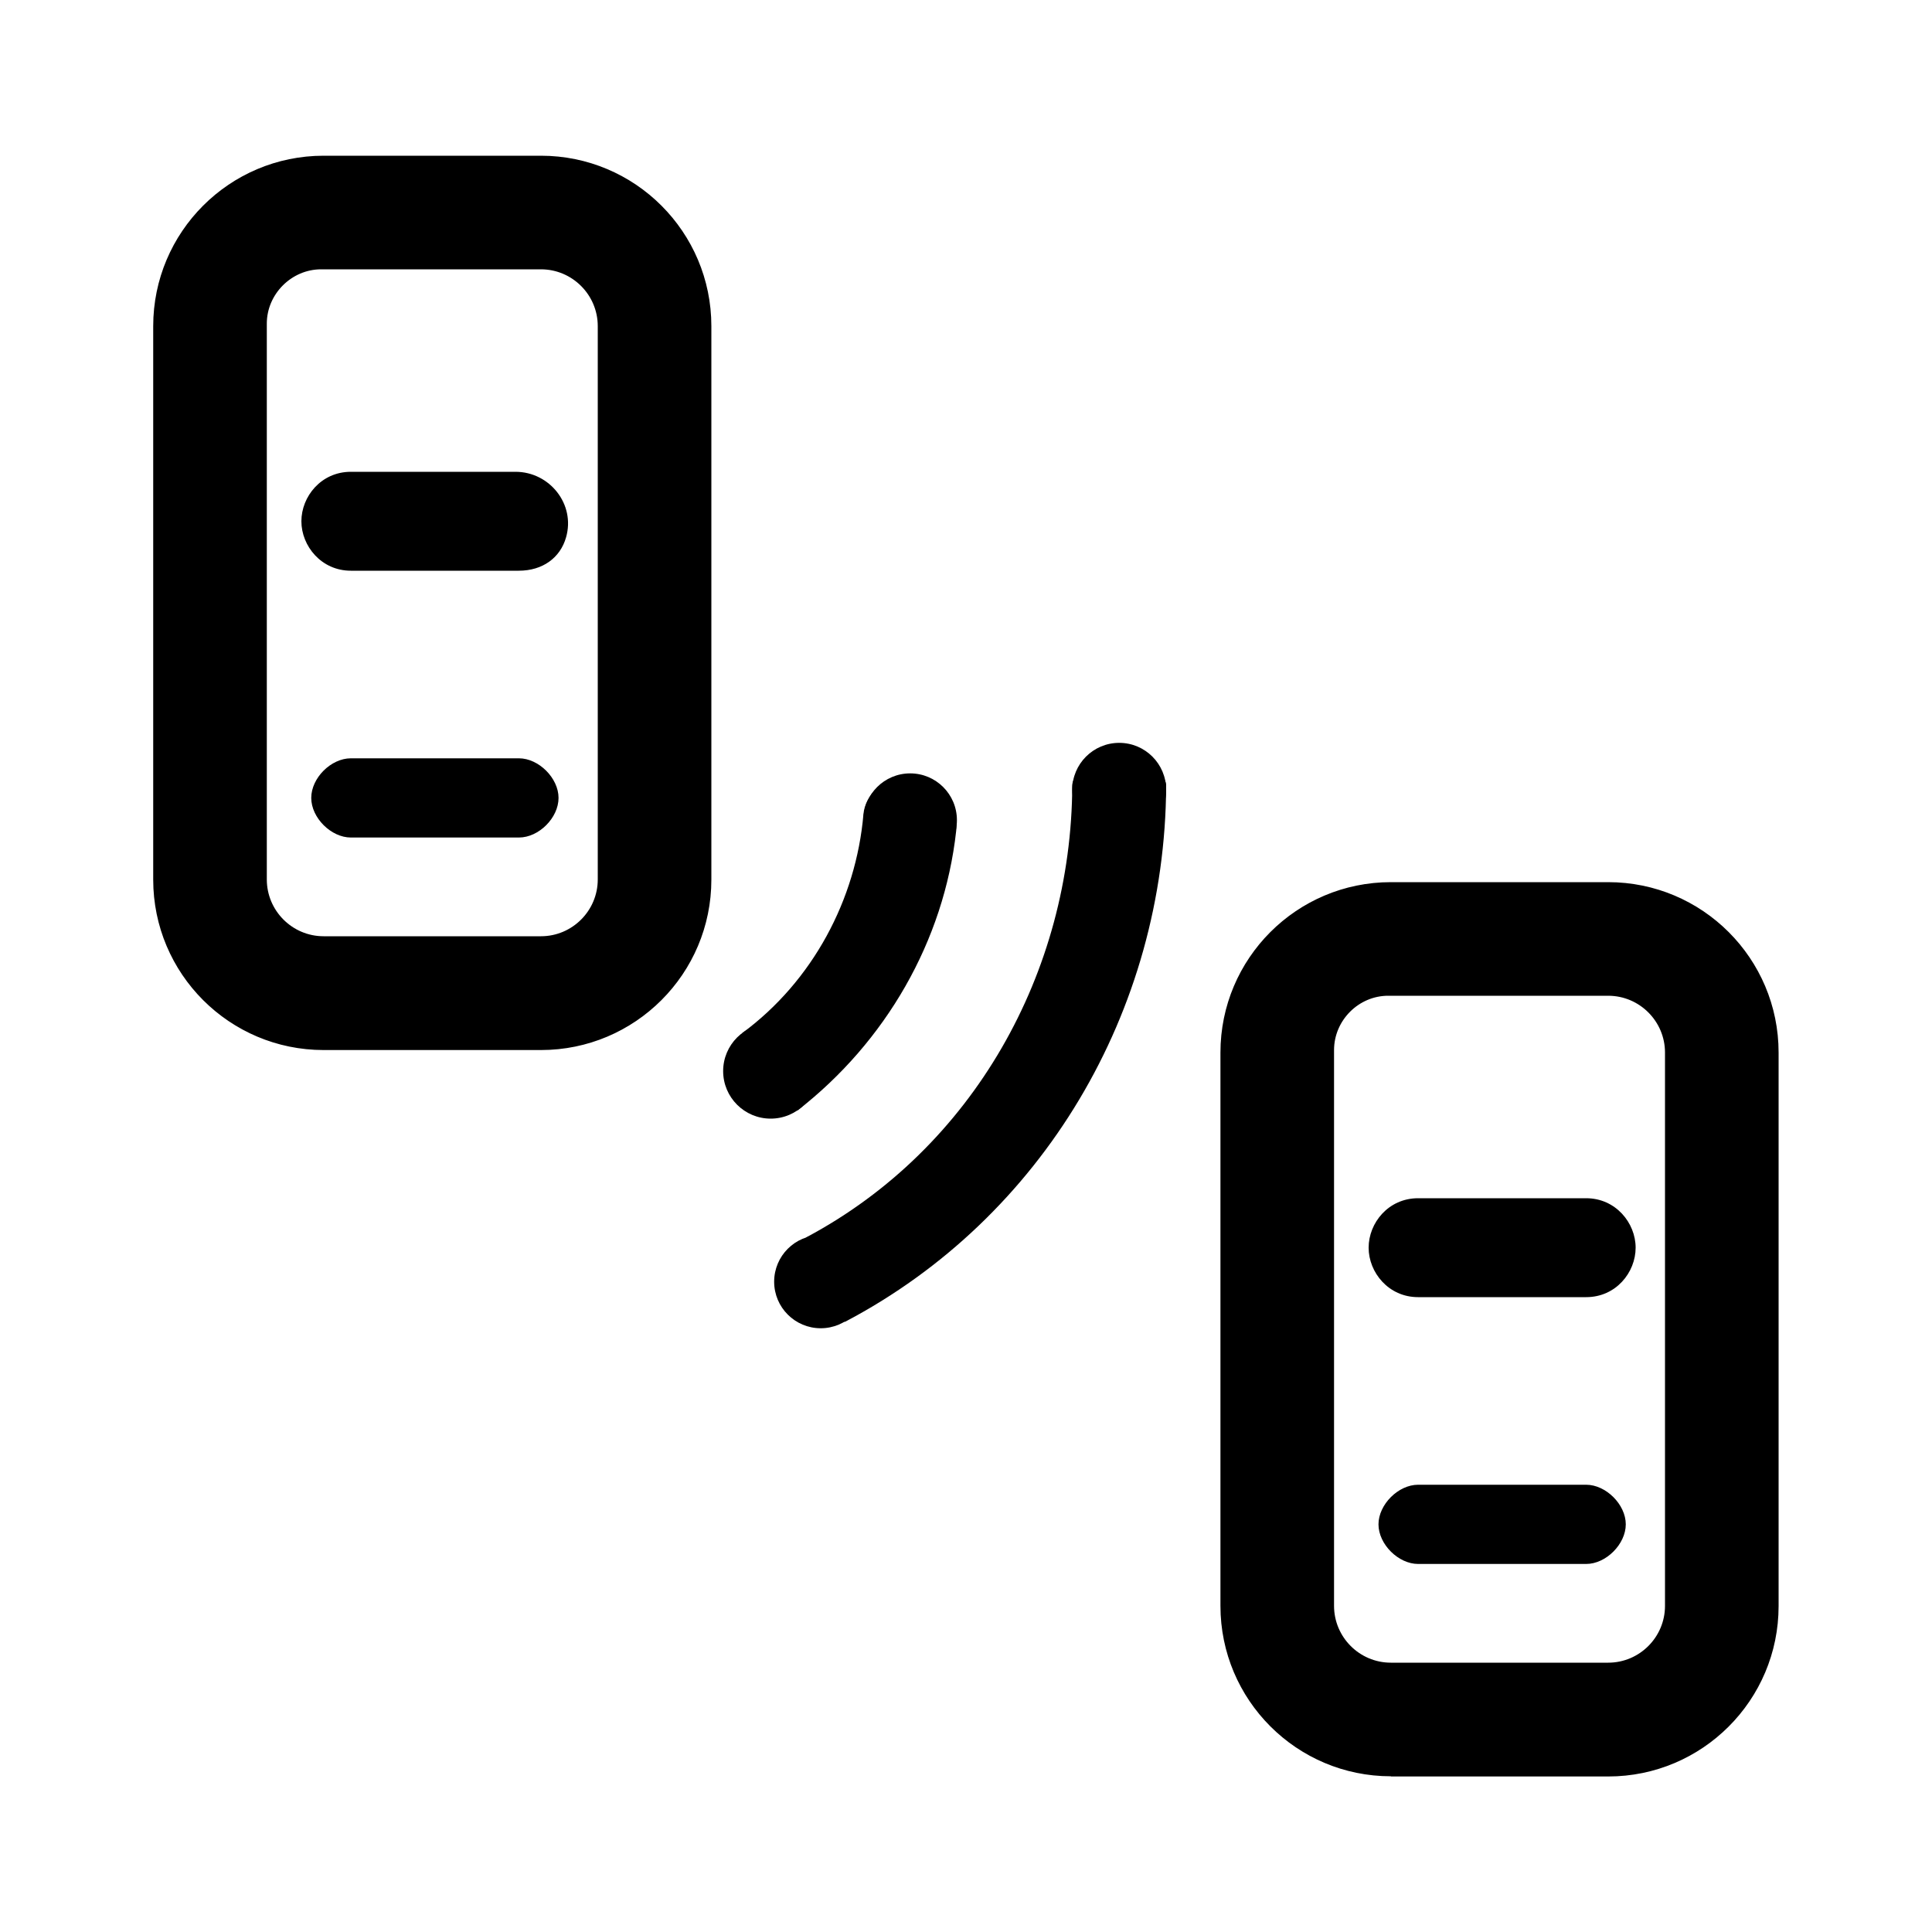
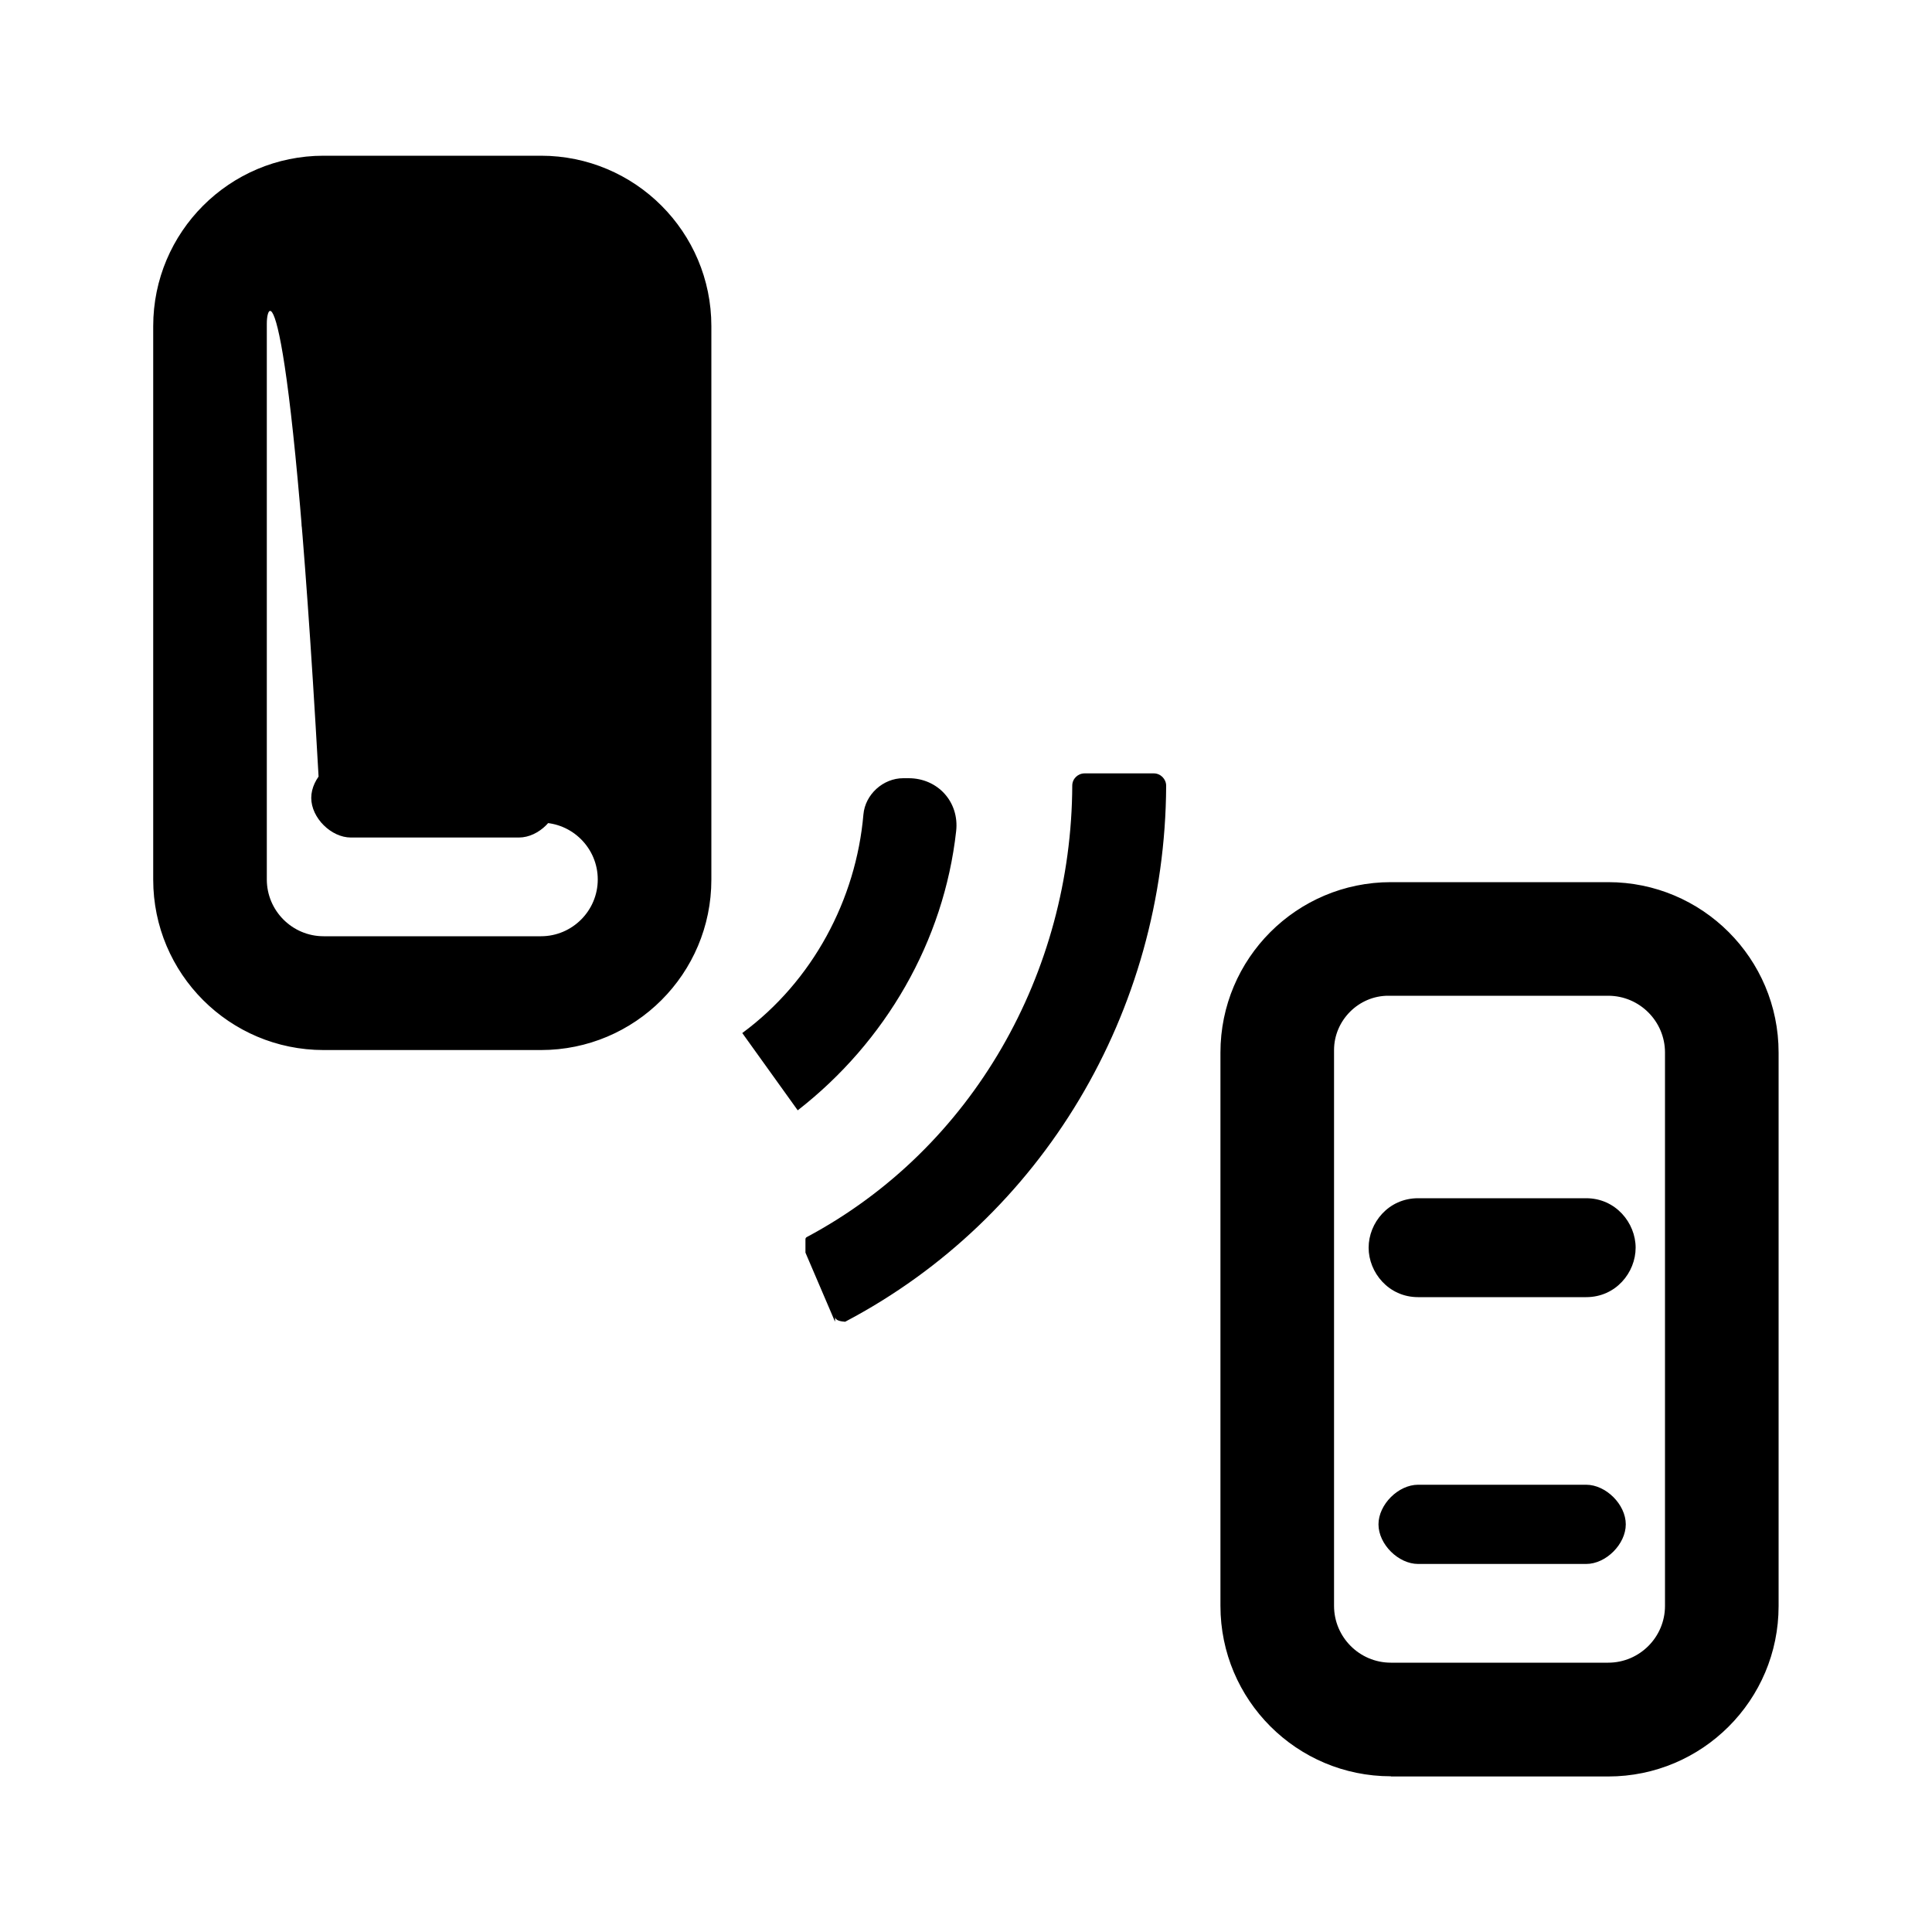
<svg xmlns="http://www.w3.org/2000/svg" version="1.1" id="图层_1" x="0px" y="0px" viewBox="0 0 1000 1000" style="enable-background:new 0 0 1000 1000;" xml:space="preserve">
  <g>
-     <path d="M719.9,919.4c-48.7,0-88.2-39.5-88.2-88.2V544.8c0-48.7,39.5-88.2,88.2-88.2h112.5c48.7,0,88.2,39.5,88.2,88.2v286.5   c0,48.7-39.5,88.2-88.2,88.2H719.9z M690.5,543.5v287.7c0,16.2,13.2,29.4,29.4,29.4h112.5c16.2,0,29.4-13.2,29.4-29.4V544.8   c0-16.2-13.2-29.4-29.4-29.4H718.7C703.3,515.3,690.5,528.1,690.5,543.5L690.5,543.5z M734,809.5c-10.2,0-20.5-10.2-20.5-20.5   c0-10.2,10.2-20.5,20.5-20.5h87c10.2,0,20.5,10.2,20.5,20.5c0,10.2-10.2,20.5-20.5,20.5H734z M432.2,684.1L417,648.6   c-0.1-0.2-0.1-0.3-0.1-0.5v-6.7c0-0.5,0.3-0.9,0.7-1.1c86.2-46,137-137.2,137.4-233.7c0-3.5,2.9-6.3,6.4-6.3h35.8   c3.5,0,6.4,2.9,6.4,6.4c-0.5,117-64.2,223.7-165.9,277.3c-0.2,0.1-0.4,0.2-0.6,0.1c-1.2-0.1-4.8-0.4-4.8-2.5L432.2,684.1z    M734,671.4c-15.3,0-25.6-12.8-25.6-25.6s10.2-25.6,25.6-25.6h87c15.3,0,25.6,12.8,25.6,25.6s-10.2,25.6-25.6,25.6H734z    M391.3,575.8 M384.2,534.7c36.5-26.9,58.9-69.2,62.7-113.1c0.9-10.4,10.2-18.8,20.6-18.8h2.8c15.1,0,26.3,12.3,24.6,27.4   c-6.3,56.9-36.5,109.1-82,144.5 M385.7,585.8 M167.5,543.5c-48.7,0-88.2-39.5-88.2-88.2V168.8c0-48.7,39.5-88.2,88.2-88.2h112.5   c48.7,0,88.2,39.5,88.2,88.2v286.5c0,48.7-39.5,88.2-88.2,88.2H167.5z M138.1,167.5v287.7c0,16.2,13.2,29.4,29.4,29.4h112.5   c16.2,0,29.4-13.2,29.4-29.4V168.8c0-16.2-13.2-29.4-29.4-29.4H166.2C150.9,139.4,138.1,152.2,138.1,167.5L138.1,167.5z    M181.6,433.5c-10.2,0-20.5-10.2-20.5-20.5s10.2-20.5,20.5-20.5h87c10.2,0,20.5,10.2,20.5,20.5s-10.2,20.5-20.5,20.5H181.6z    M181.6,295.4c-15.3,0-25.6-12.8-25.6-25.6s10.2-25.6,25.6-25.6h85.2c17.7,0,31.1,16.8,26.2,33.9c-3,10.6-12.1,17.3-24.5,17.3   H181.6z" />
-     <circle cx="471.1" cy="424.5" r="24.2" />
-     <circle cx="398.9" cy="554.4" r="24.6" />
-     <circle cx="424.8" cy="663.4" r="24.1" />
-     <circle cx="579.3" cy="408.8" r="24.3" />
+     <path d="M719.9,919.4c-48.7,0-88.2-39.5-88.2-88.2V544.8c0-48.7,39.5-88.2,88.2-88.2h112.5c48.7,0,88.2,39.5,88.2,88.2v286.5   c0,48.7-39.5,88.2-88.2,88.2H719.9z M690.5,543.5v287.7c0,16.2,13.2,29.4,29.4,29.4h112.5c16.2,0,29.4-13.2,29.4-29.4V544.8   c0-16.2-13.2-29.4-29.4-29.4H718.7C703.3,515.3,690.5,528.1,690.5,543.5L690.5,543.5z M734,809.5c-10.2,0-20.5-10.2-20.5-20.5   c0-10.2,10.2-20.5,20.5-20.5h87c10.2,0,20.5,10.2,20.5,20.5c0,10.2-10.2,20.5-20.5,20.5H734z M432.2,684.1L417,648.6   c-0.1-0.2-0.1-0.3-0.1-0.5v-6.7c0-0.5,0.3-0.9,0.7-1.1c86.2-46,137-137.2,137.4-233.7c0-3.5,2.9-6.3,6.4-6.3h35.8   c3.5,0,6.4,2.9,6.4,6.4c-0.5,117-64.2,223.7-165.9,277.3c-0.2,0.1-0.4,0.2-0.6,0.1c-1.2-0.1-4.8-0.4-4.8-2.5L432.2,684.1z    M734,671.4c-15.3,0-25.6-12.8-25.6-25.6s10.2-25.6,25.6-25.6h87c15.3,0,25.6,12.8,25.6,25.6s-10.2,25.6-25.6,25.6H734z    M391.3,575.8 M384.2,534.7c36.5-26.9,58.9-69.2,62.7-113.1c0.9-10.4,10.2-18.8,20.6-18.8h2.8c15.1,0,26.3,12.3,24.6,27.4   c-6.3,56.9-36.5,109.1-82,144.5 M385.7,585.8 M167.5,543.5c-48.7,0-88.2-39.5-88.2-88.2V168.8c0-48.7,39.5-88.2,88.2-88.2h112.5   c48.7,0,88.2,39.5,88.2,88.2v286.5c0,48.7-39.5,88.2-88.2,88.2H167.5z M138.1,167.5v287.7c0,16.2,13.2,29.4,29.4,29.4h112.5   c16.2,0,29.4-13.2,29.4-29.4c0-16.2-13.2-29.4-29.4-29.4H166.2C150.9,139.4,138.1,152.2,138.1,167.5L138.1,167.5z    M181.6,433.5c-10.2,0-20.5-10.2-20.5-20.5s10.2-20.5,20.5-20.5h87c10.2,0,20.5,10.2,20.5,20.5s-10.2,20.5-20.5,20.5H181.6z    M181.6,295.4c-15.3,0-25.6-12.8-25.6-25.6s10.2-25.6,25.6-25.6h85.2c17.7,0,31.1,16.8,26.2,33.9c-3,10.6-12.1,17.3-24.5,17.3   H181.6z" />
  </g>
</svg>